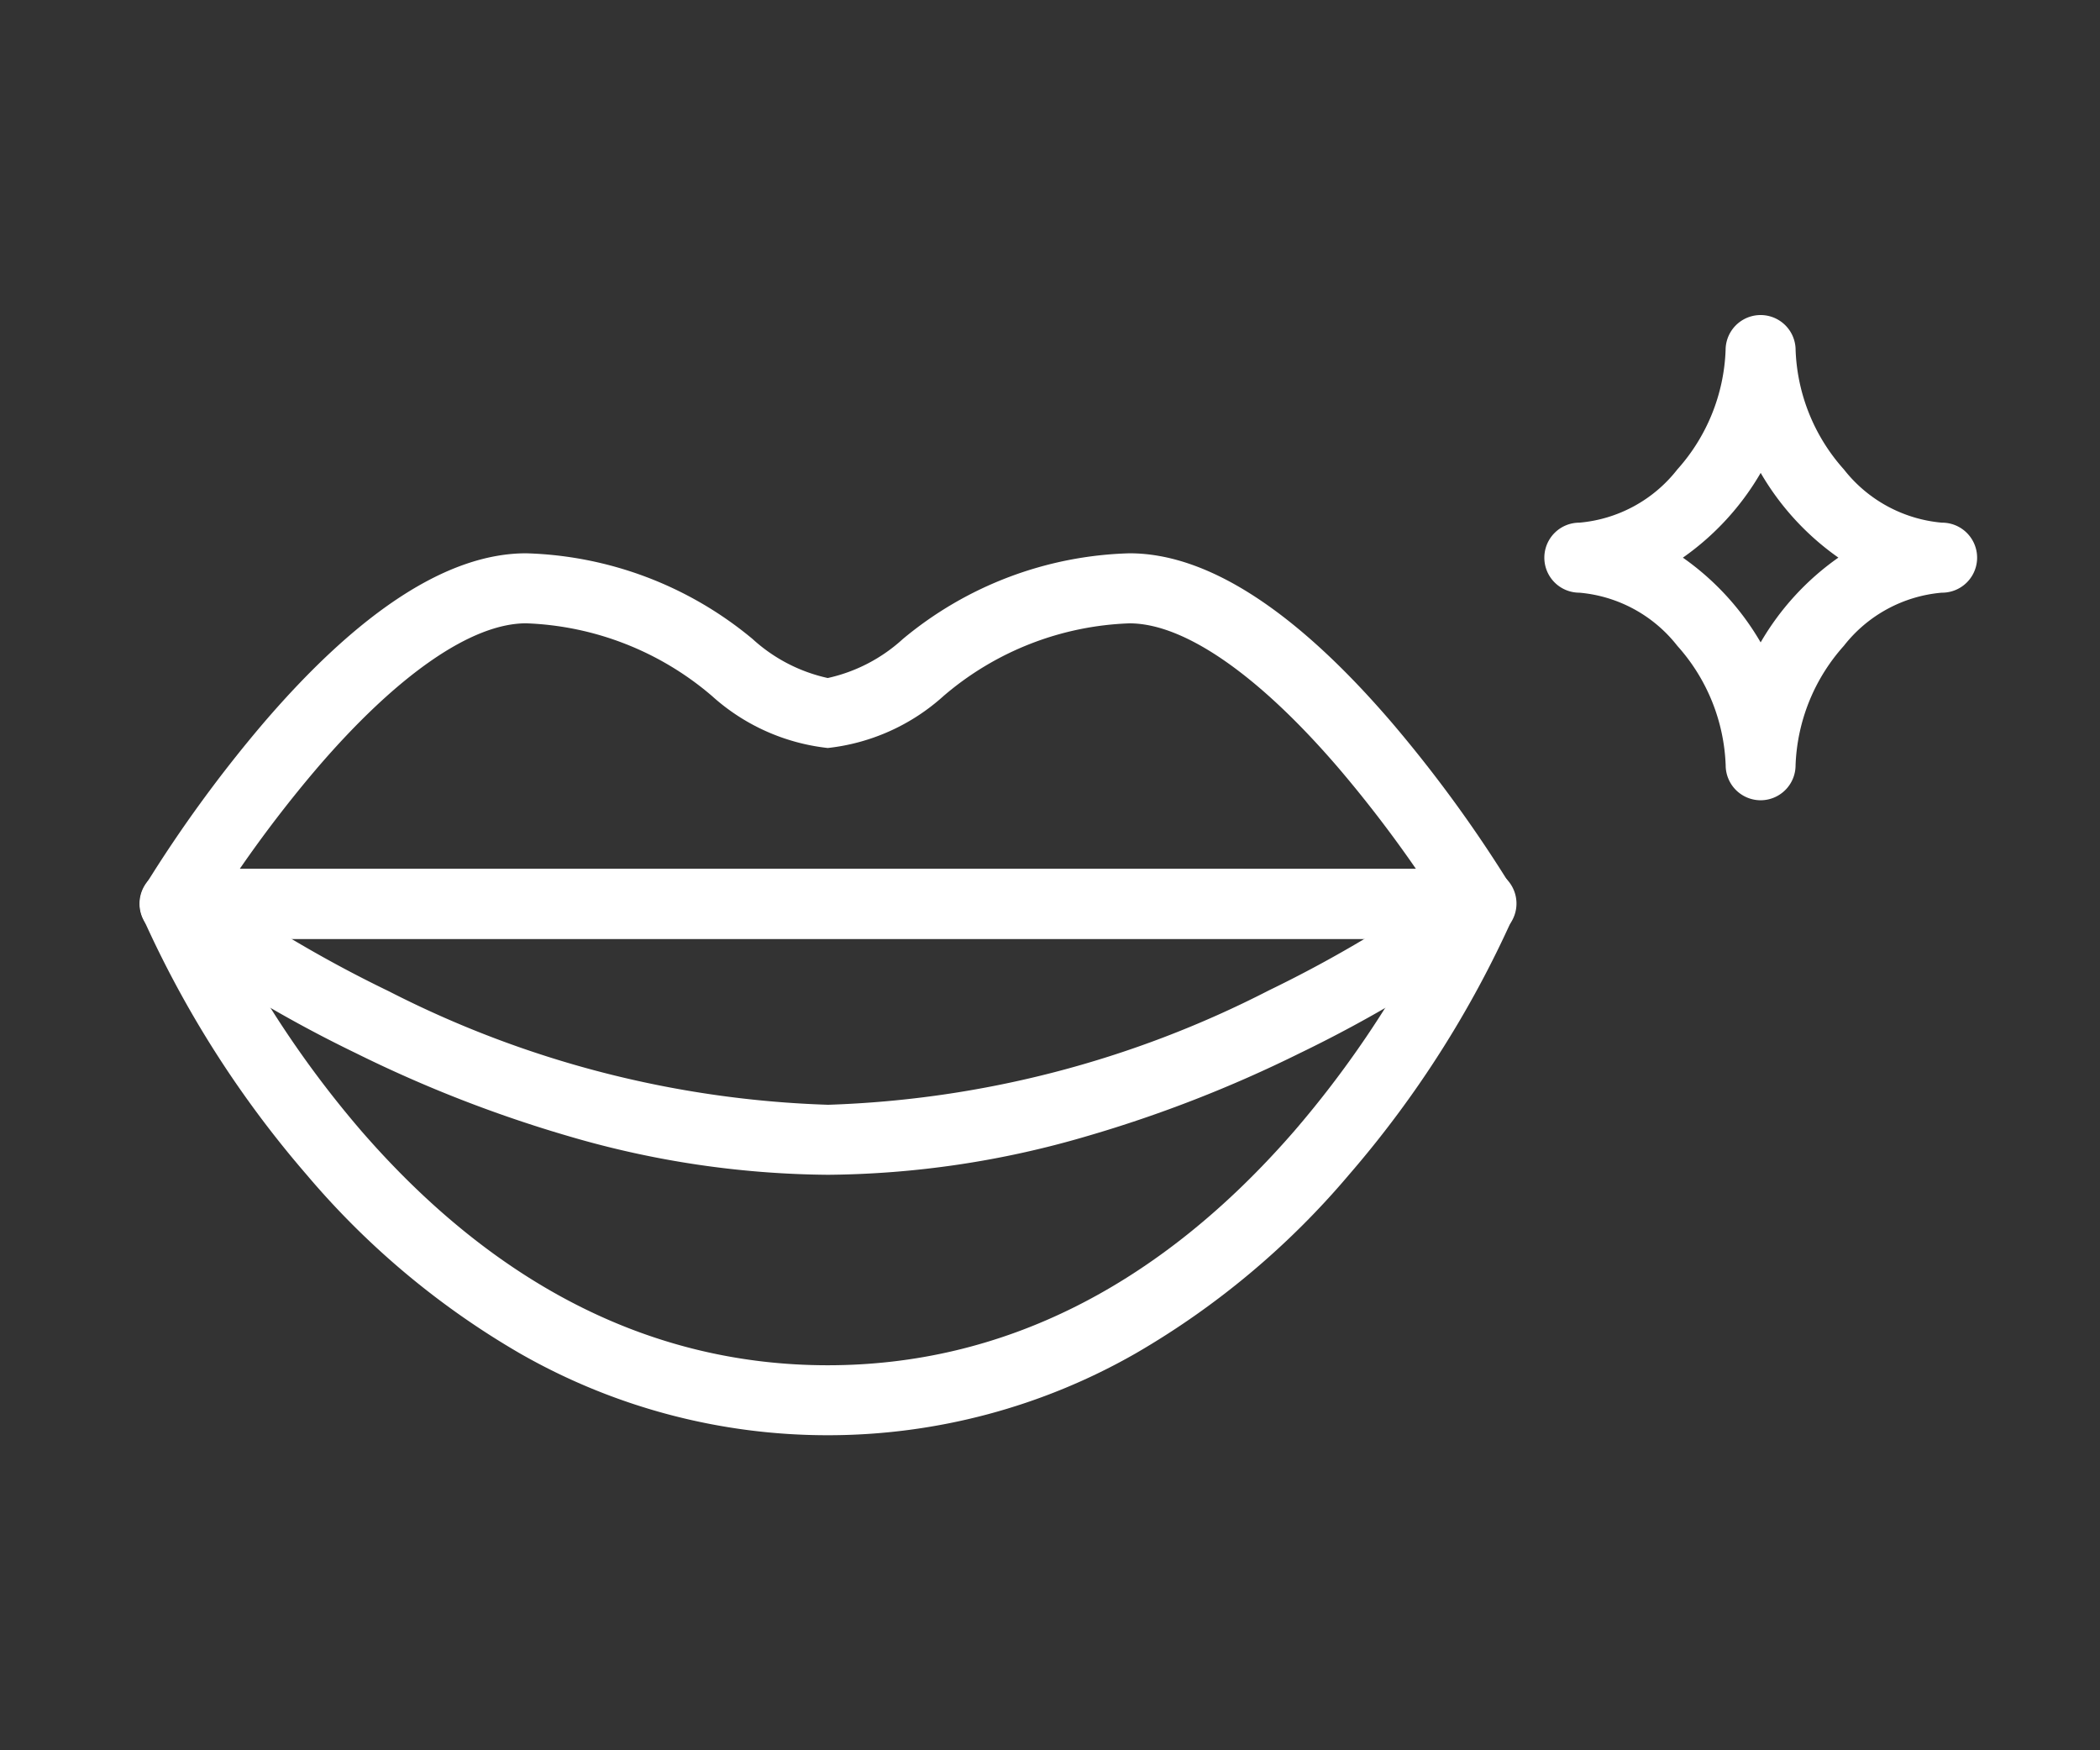
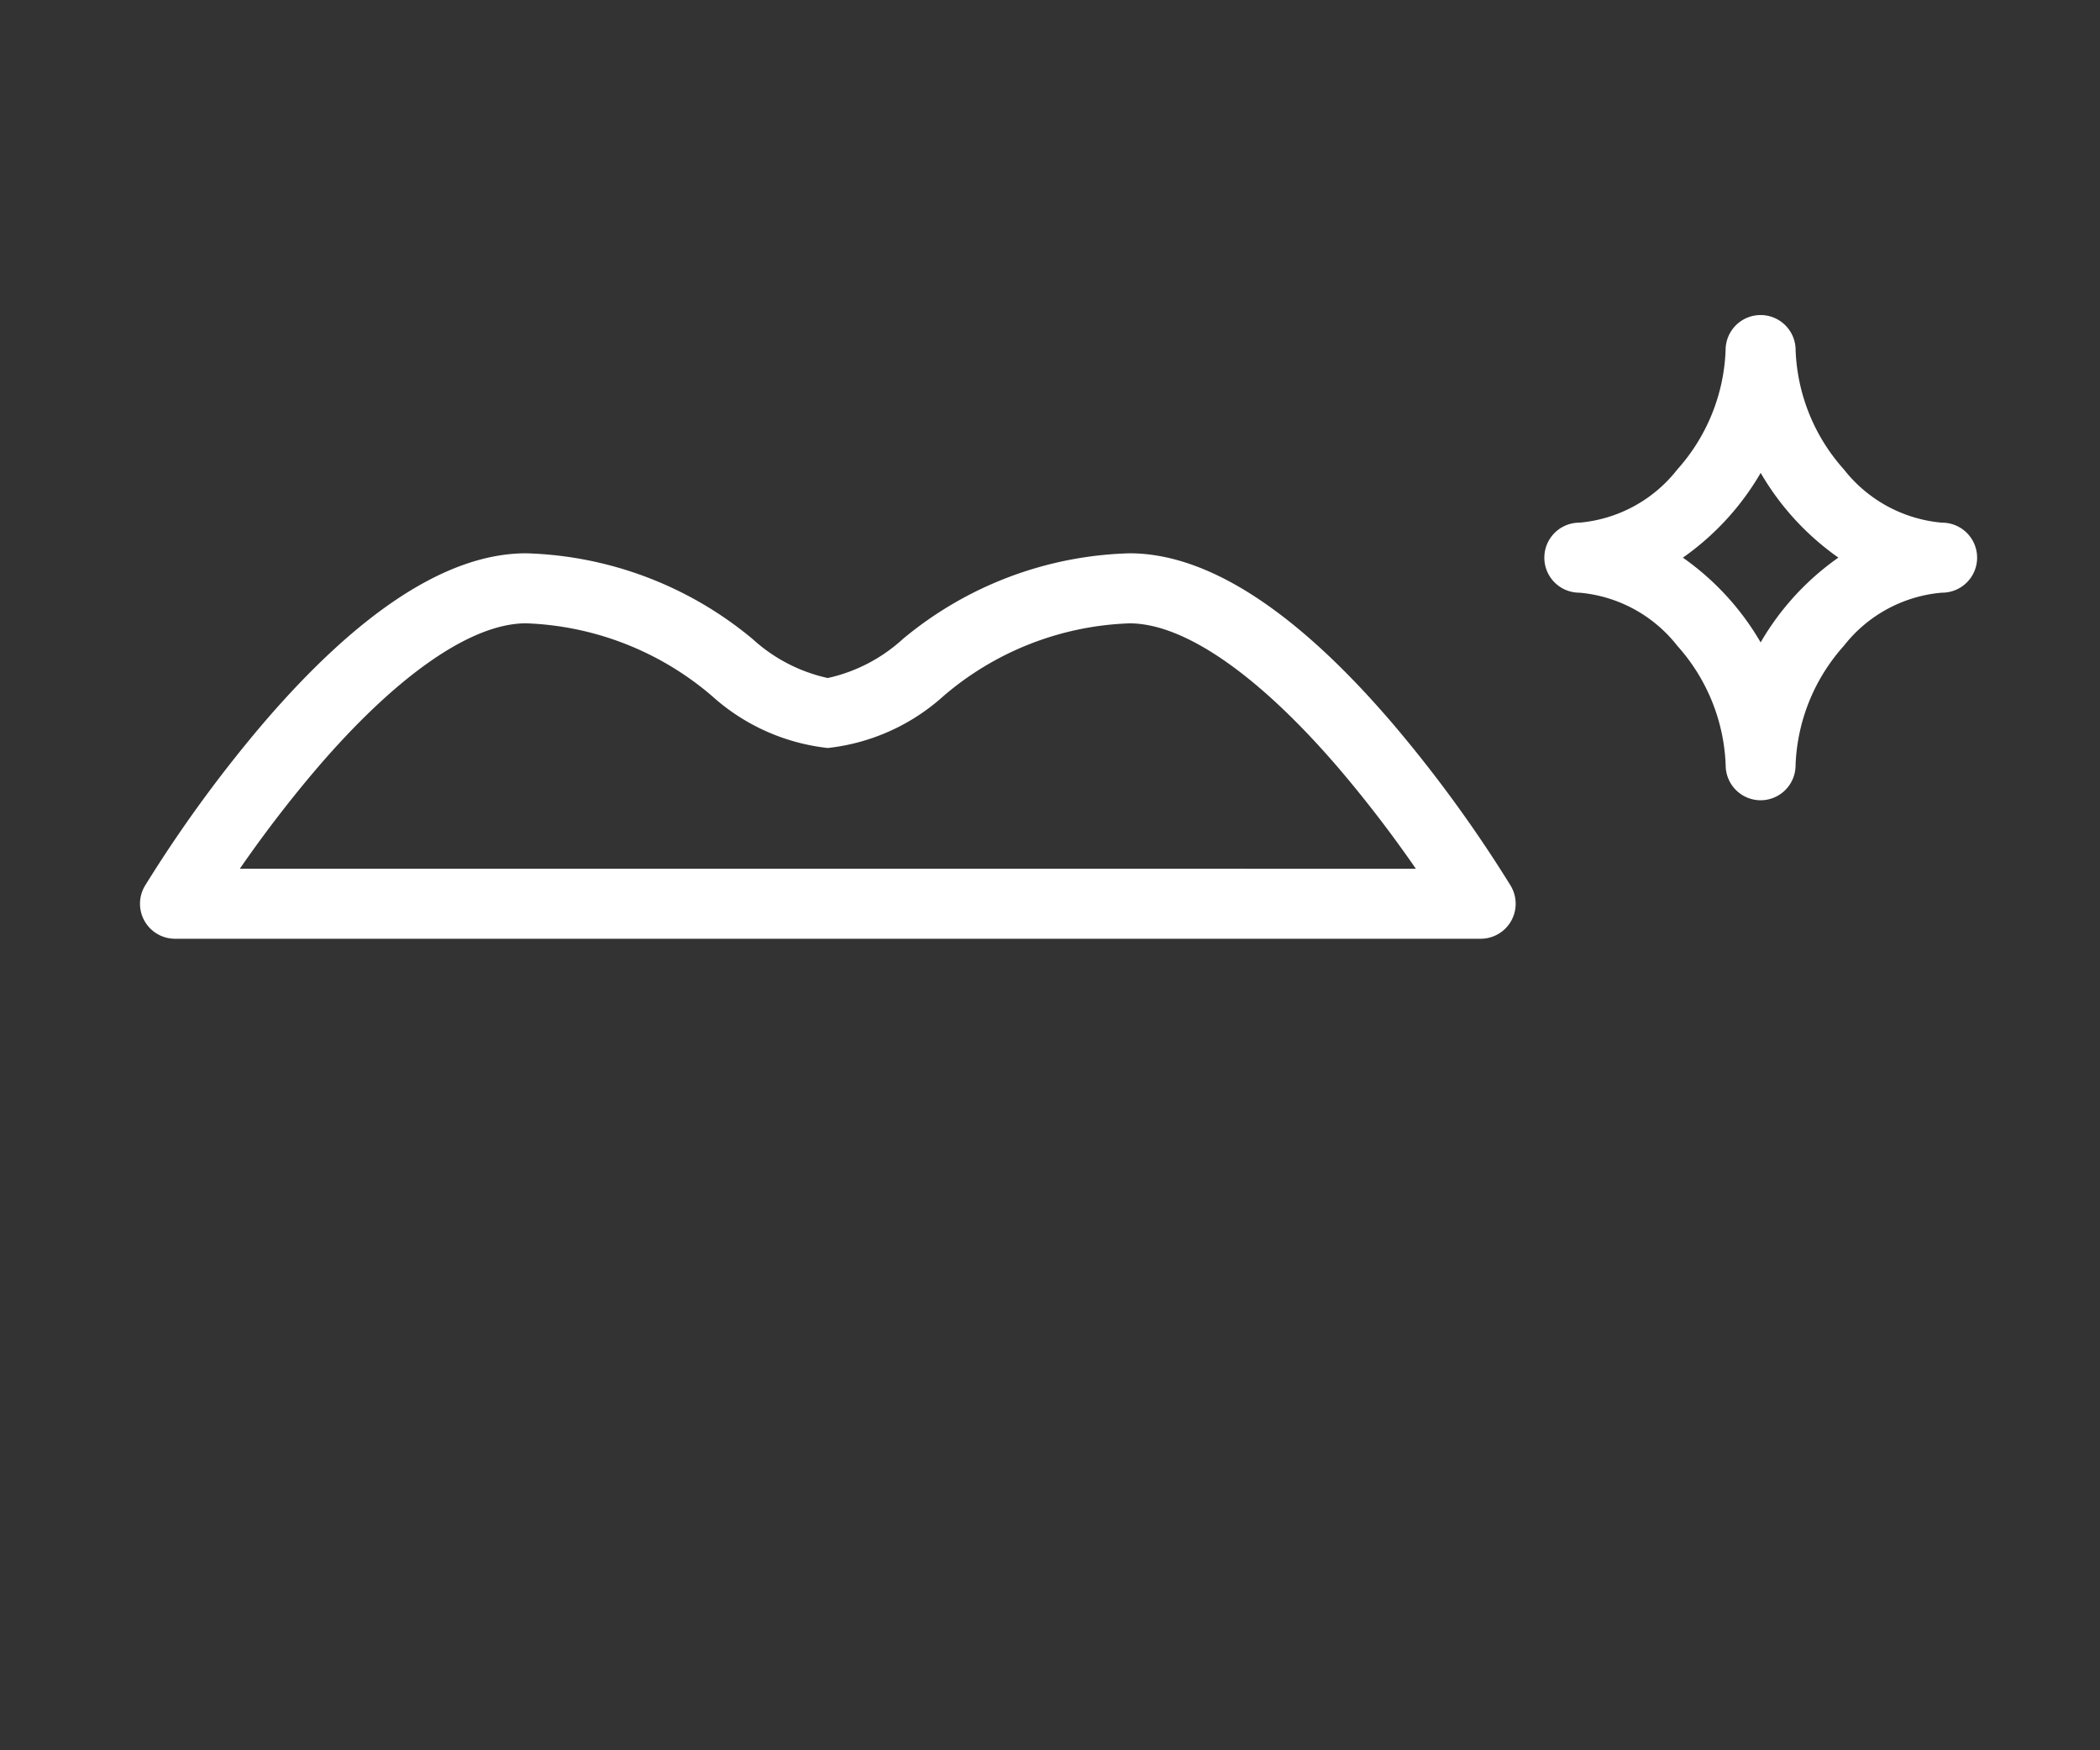
<svg xmlns="http://www.w3.org/2000/svg" width="60" height="50" viewBox="0 0 60 50">
  <rect x="0" y="0" width="60" height="50" fill="#333333" stroke="none" />
  <g transform="translate(712 -6527)">
-     <rect width="60" height="50" transform="translate(-712 6527)" fill="none" />
    <g transform="translate(5 5)">
      <path d="M32.513,34.38c2.223,0,4.749,1.633,7.509,4.855a38.076,38.076,0,0,1,3.38,4.641,1,1,0,0,1-.857,1.515H5.24a1,1,0,0,1-.857-1.515,38.076,38.076,0,0,1,3.38-4.641c2.76-3.221,5.286-4.855,7.509-4.855a10.571,10.571,0,0,1,6.47,2.448,4.668,4.668,0,0,0,2.148,1.115,4.664,4.664,0,0,0,2.146-1.115A10.556,10.556,0,0,1,32.513,34.38Zm8.18,9.011a35.755,35.755,0,0,0-2.207-2.874c-2.289-2.667-4.411-4.136-5.973-4.136A8.613,8.613,0,0,0,27.2,38.455a5.892,5.892,0,0,1-3.309,1.487,5.9,5.9,0,0,1-3.31-1.487,8.627,8.627,0,0,0-5.309-2.075c-1.561,0-3.683,1.469-5.972,4.136a35.756,35.756,0,0,0-2.207,2.874Z" transform="translate(-717.24 6503.426)" fill="#fff" />
-       <path d="M23.89,66.628a17.687,17.687,0,0,1-8.808-2.345,23.206,23.206,0,0,1-6.075-5.09,29.942,29.942,0,0,1-4.691-7.362A1,1,0,0,1,5.24,50.45H42.545a1,1,0,0,1,.924,1.381,29.932,29.932,0,0,1-4.692,7.362,23.208,23.208,0,0,1-6.077,5.09A17.7,17.7,0,0,1,23.89,66.628ZM6.833,52.45a29.384,29.384,0,0,0,3.725,5.479c3.857,4.445,8.343,6.7,13.332,6.7s9.479-2.254,13.337-6.7a29.373,29.373,0,0,0,3.726-5.479Z" transform="translate(-717.24 6496.372)" fill="#fff" />
-       <path d="M23.9,59.188A26.89,26.89,0,0,1,16.538,58.1a36.964,36.964,0,0,1-6.116-2.38,37.37,37.37,0,0,1-5.791-3.474,1,1,0,1,1,1.218-1.586,36.176,36.176,0,0,0,5.5,3.285A29.6,29.6,0,0,0,23.9,57.188a29.627,29.627,0,0,0,12.592-3.267,35.886,35.886,0,0,0,5.454-3.265,1,1,0,1,1,1.218,1.586,37.371,37.371,0,0,1-5.791,3.474,36.964,36.964,0,0,1-6.116,2.38A26.89,26.89,0,0,1,23.9,59.188Z" transform="translate(-717.24 6496.372)" fill="#fff" />
      <path d="M81.934,36.111a1,1,0,0,1-1-1A5.4,5.4,0,0,0,79.553,31.7a3.989,3.989,0,0,0-2.8-1.519,1,1,0,0,1,0-2,3.988,3.988,0,0,0,2.8-1.521,5.4,5.4,0,0,0,1.379-3.41,1,1,0,1,1,2,0,5.4,5.4,0,0,0,1.379,3.409,4,4,0,0,0,2.8,1.522h.007a1,1,0,0,1,0,2H87.11a3.981,3.981,0,0,0-2.8,1.519,5.4,5.4,0,0,0-1.379,3.411A1,1,0,0,1,81.934,36.111Zm-2.222-6.93a7.645,7.645,0,0,1,2.221,2.42,7.641,7.641,0,0,1,2.221-2.422,7.653,7.653,0,0,1-2.22-2.42A7.644,7.644,0,0,1,79.712,29.18Z" transform="translate(-748.629 6508.75)" fill="#fff" />
    </g>
  </g>
</svg>